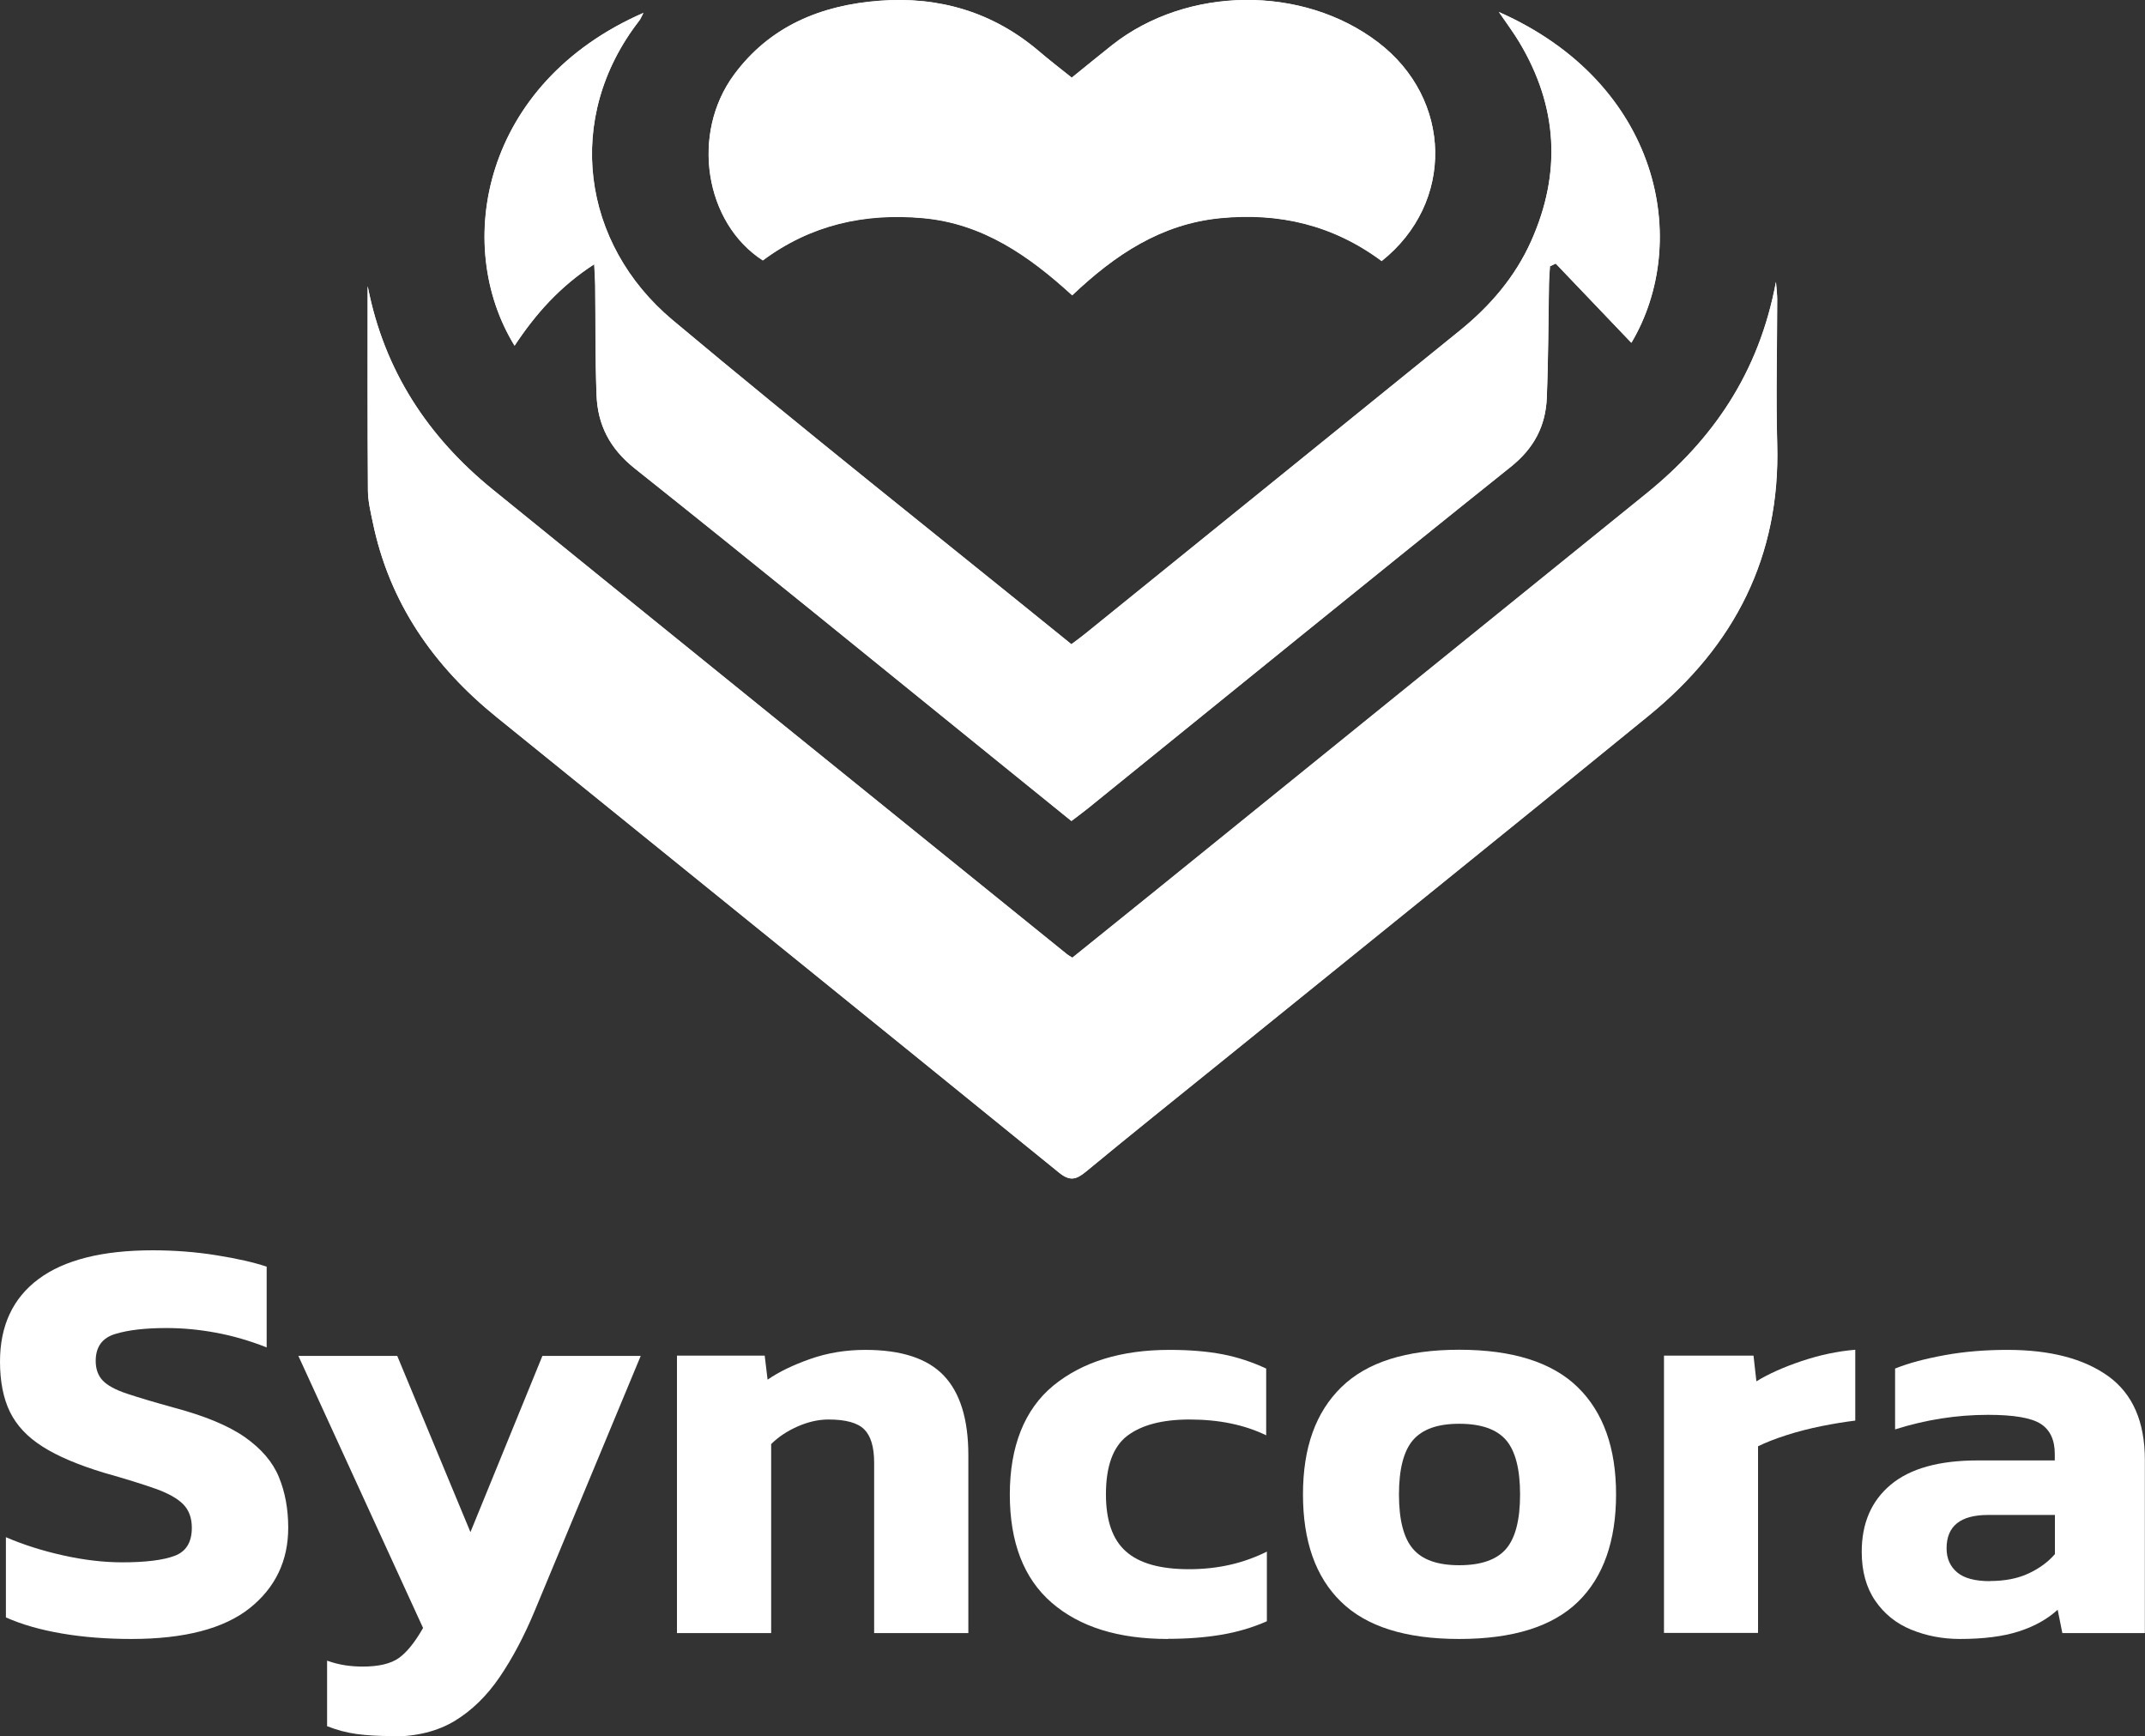
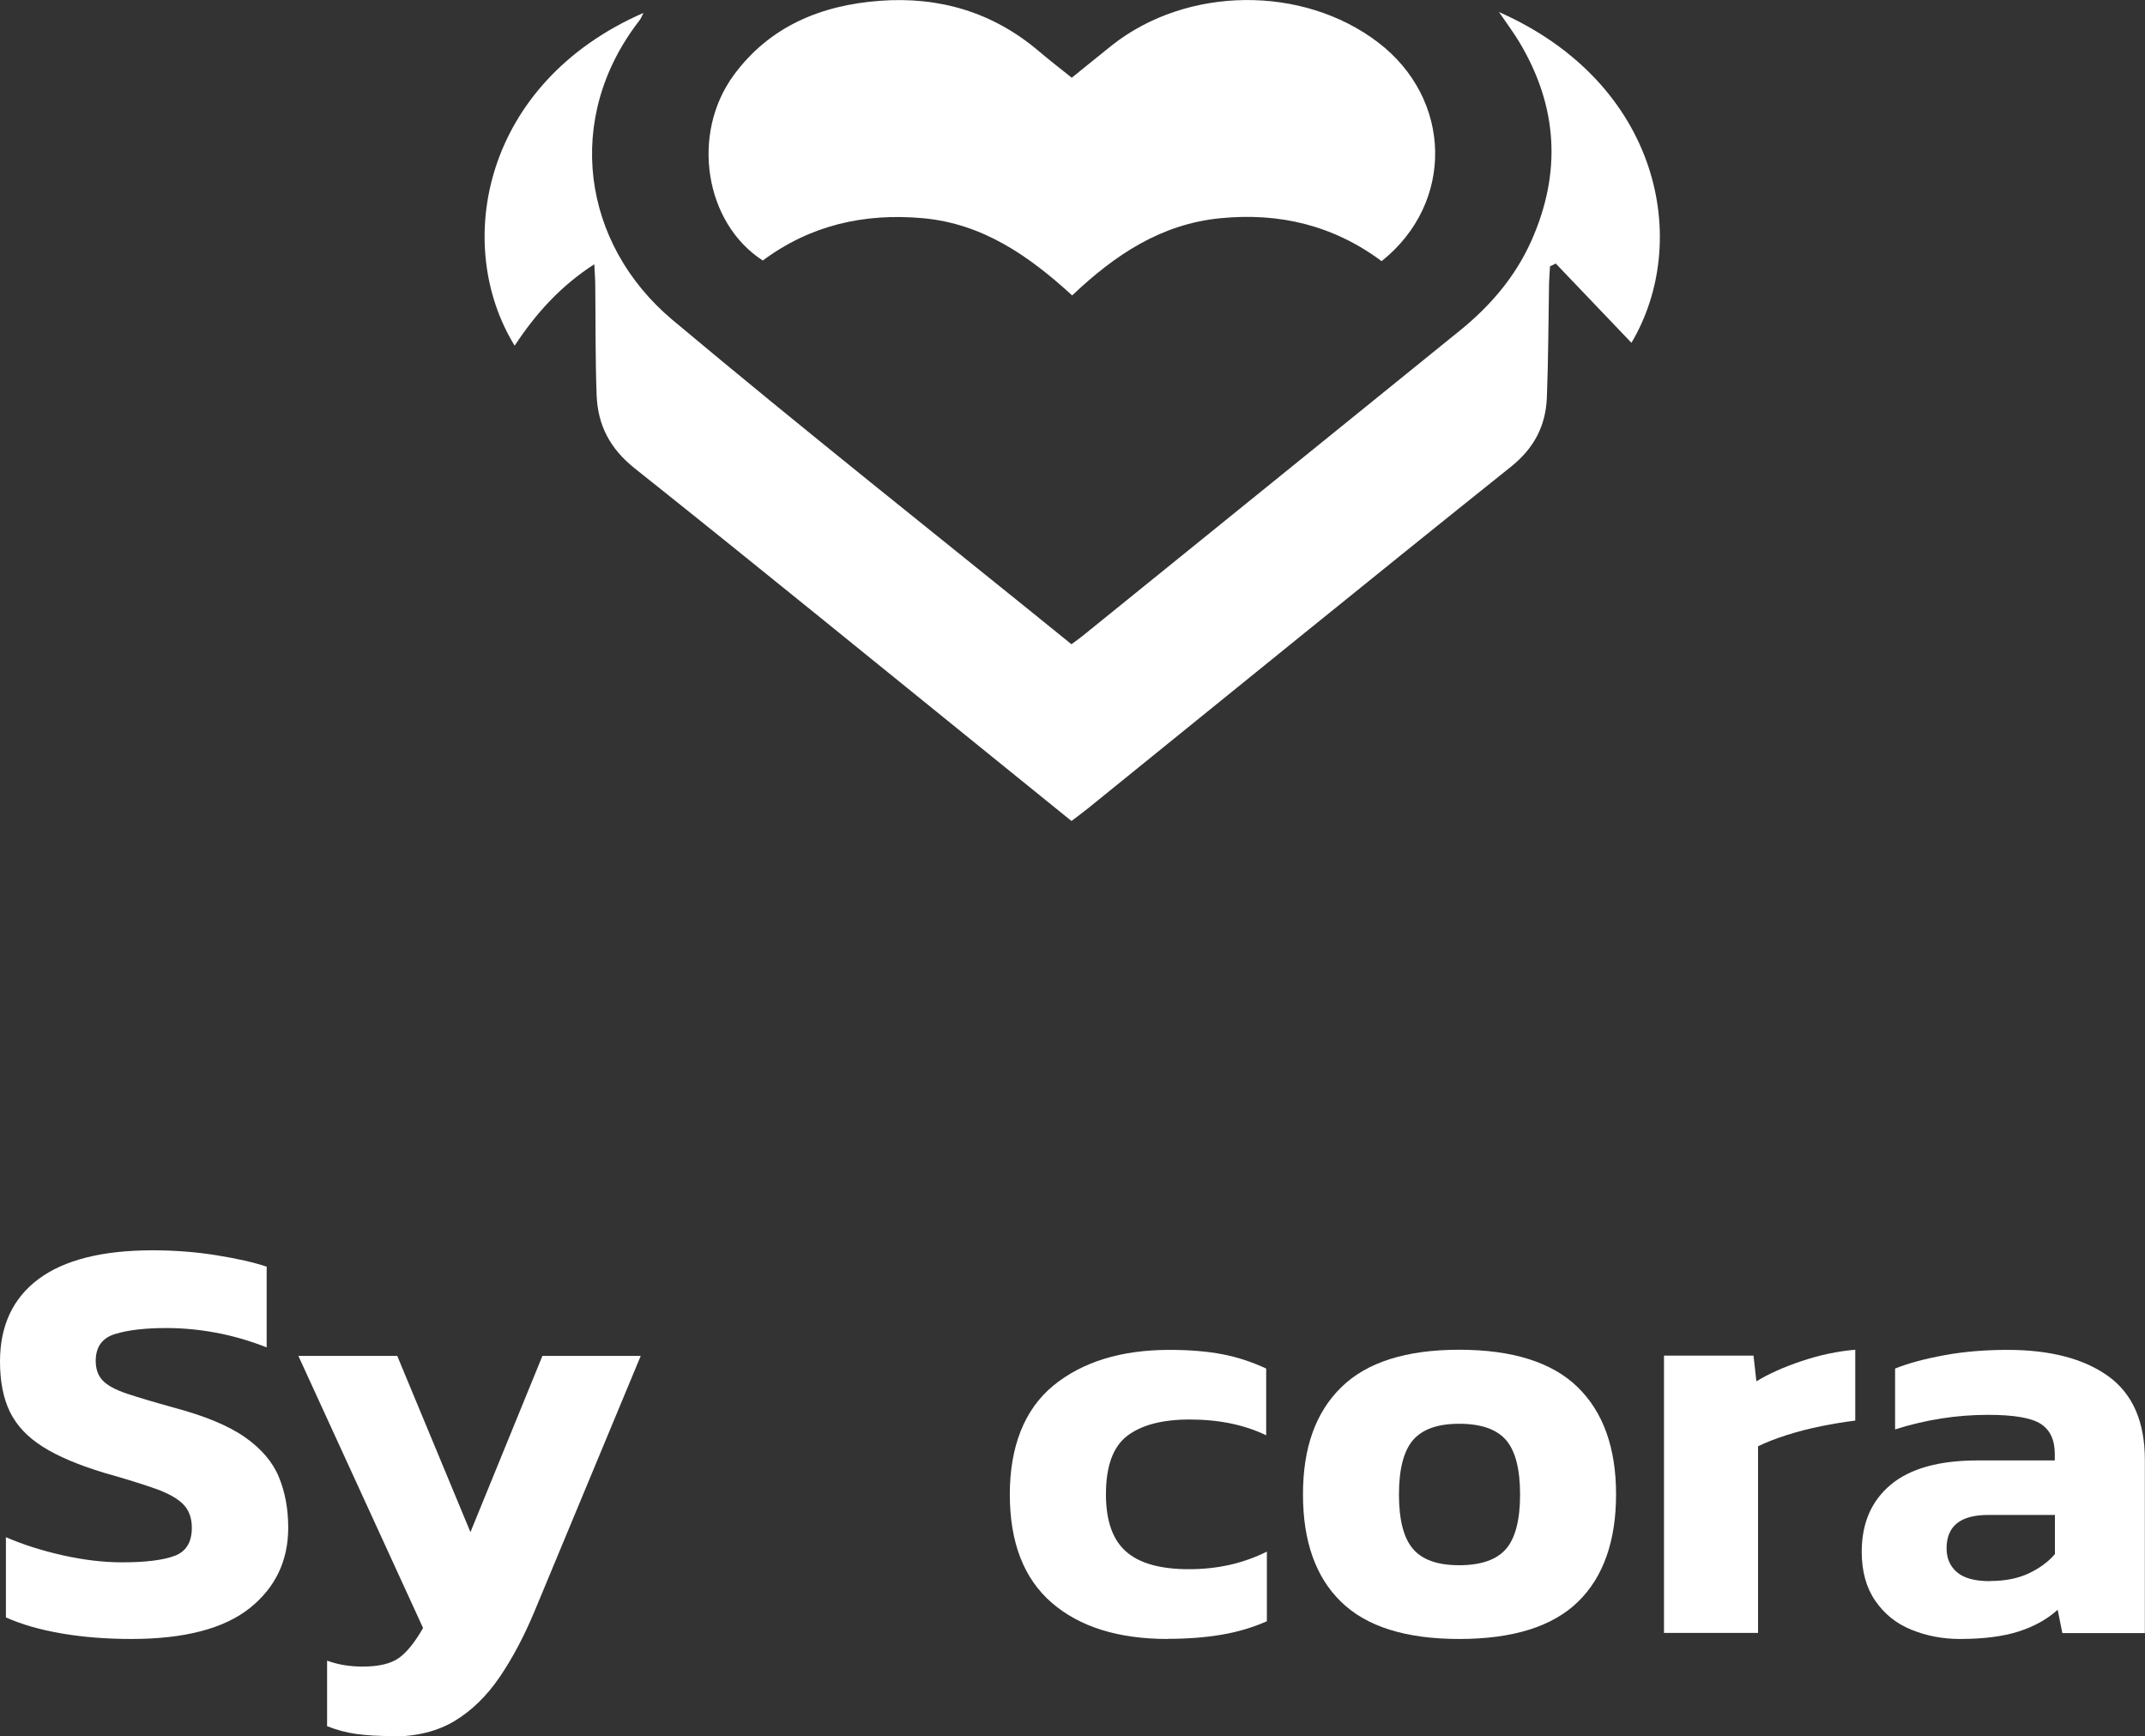
<svg xmlns="http://www.w3.org/2000/svg" id="b" viewBox="0 0 156.21 126.41">
  <rect x="0" y="0" width="156.21" height="126.41" fill="#333333" stroke="none" />
  <g id="c">
    <path d="M9.59,119.34c-1.82,0-3.52-.13-5.09-.4-1.58-.27-2.93-.66-4.07-1.17v-5.84c1.25.54,2.63.98,4.15,1.32s2.96.51,4.32.51c1.71,0,2.98-.16,3.81-.47.84-.31,1.26-.99,1.26-2.05,0-.71-.21-1.28-.62-1.7s-1.08-.8-2-1.13c-.92-.33-2.18-.72-3.77-1.17-1.88-.57-3.37-1.2-4.47-1.9-1.11-.7-1.9-1.54-2.39-2.54-.48-.99-.72-2.22-.72-3.66,0-2.61.94-4.62,2.81-6.01,1.87-1.39,4.65-2.09,8.31-2.09,1.59,0,3.14.12,4.64.36,1.5.24,2.73.52,3.66.83v5.88c-1.22-.48-2.45-.84-3.69-1.07-1.24-.23-2.44-.34-3.6-.34-1.53,0-2.78.14-3.73.43-.95.28-1.43.94-1.43,1.96,0,.6.17,1.07.51,1.43.34.36.93.68,1.77.96s1.98.62,3.43,1.02c2.24.6,3.96,1.31,5.16,2.15,1.19.84,2.02,1.8,2.47,2.9.45,1.09.68,2.32.68,3.69,0,2.41-.94,4.37-2.81,5.86-1.88,1.49-4.75,2.24-8.61,2.24Z" style="fill:#fff; stroke-width:0px;" />
    <path d="M28.59,126.41c-1.02,0-1.9-.05-2.62-.15-.73-.1-1.44-.29-2.15-.57v-4.77c.48.17.93.28,1.34.34.41.06.83.09,1.26.09,1.16,0,2.04-.21,2.62-.62.58-.41,1.17-1.14,1.77-2.19l-9.08-19.81h7.2l5.33,12.83,5.24-12.83h7.16l-7.71,18.54c-.77,1.85-1.62,3.46-2.56,4.84-.94,1.38-2.03,2.44-3.28,3.2-1.25.75-2.76,1.13-4.52,1.13Z" style="fill:#fff; stroke-width:0px;" />
-     <path d="M49.3,118.91v-20.2h6.39l.21,1.75c.82-.57,1.86-1.07,3.11-1.51,1.25-.44,2.59-.66,4.01-.66,2.61,0,4.52.62,5.71,1.87,1.19,1.25,1.79,3.18,1.79,5.8v12.95h-6.86v-12.4c0-1.14-.24-1.95-.72-2.43-.48-.48-1.35-.72-2.6-.72-.74,0-1.49.17-2.26.51-.77.34-1.41.77-1.92,1.28v13.76h-6.86Z" style="fill:#fff; stroke-width:0px;" />
    <path d="M85.05,119.34c-3.61,0-6.43-.88-8.46-2.64-2.03-1.76-3.05-4.39-3.05-7.88s1.06-6.19,3.17-7.93c2.12-1.73,4.94-2.6,8.46-2.6,1.48,0,2.76.11,3.86.32,1.09.21,2.15.56,3.18,1.04v4.86c-1.59-.77-3.45-1.15-5.58-1.15-1.99,0-3.5.4-4.54,1.19-1.04.8-1.55,2.22-1.55,4.26,0,1.9.48,3.29,1.45,4.15.97.87,2.5,1.3,4.6,1.3s3.96-.43,5.67-1.28v5.07c-1.02.45-2.12.78-3.3.98-1.18.2-2.48.3-3.9.3Z" style="fill:#fff; stroke-width:0px;" />
    <path d="M106.27,119.34c-3.89,0-6.76-.9-8.61-2.71-1.85-1.8-2.77-4.41-2.77-7.82s.93-5.98,2.79-7.8c1.86-1.82,4.72-2.73,8.59-2.73s6.77.91,8.63,2.73c1.86,1.82,2.79,4.42,2.79,7.8s-.92,6.02-2.77,7.82c-1.85,1.8-4.73,2.71-8.65,2.71ZM106.27,113.97c1.59,0,2.73-.4,3.41-1.19.68-.79,1.02-2.12,1.02-3.96s-.34-3.17-1.02-3.96c-.68-.79-1.82-1.19-3.41-1.19s-2.68.4-3.37,1.19c-.68.8-1.02,2.12-1.02,3.96s.34,3.17,1.02,3.96c.68.8,1.8,1.19,3.37,1.19Z" style="fill:#fff; stroke-width:0px;" />
    <path d="M121.18,118.91v-20.2h6.52l.21,1.87c.88-.54,1.97-1.03,3.28-1.47,1.31-.44,2.61-.72,3.92-.83v5.16c-.74.09-1.55.22-2.45.4-.89.18-1.75.4-2.56.66s-1.5.53-2.07.81v13.59h-6.86Z" style="fill:#fff; stroke-width:0px;" />
    <path d="M142.74,119.34c-1.28,0-2.46-.23-3.56-.68s-1.97-1.16-2.62-2.11c-.65-.95-.98-2.14-.98-3.56,0-2.07.7-3.7,2.11-4.88,1.41-1.18,3.52-1.77,6.33-1.77h5.62v-.47c0-1.02-.34-1.75-1.02-2.19s-1.96-.66-3.84-.66c-2.3,0-4.56.36-6.77,1.06v-4.43c.99-.4,2.21-.72,3.64-.98,1.43-.26,2.95-.38,4.54-.38,3.12,0,5.57.64,7.35,1.92,1.77,1.28,2.66,3.31,2.66,6.09v12.61h-6.01l-.34-1.7c-.74.68-1.68,1.21-2.83,1.58s-2.58.55-4.28.55ZM144.92,115.12c1.08,0,2.02-.18,2.81-.55.79-.37,1.43-.84,1.92-1.41v-2.85h-4.86c-2.02,0-3.03.81-3.03,2.43,0,.74.26,1.32.77,1.75s1.31.64,2.39.64Z" style="fill:#fff; stroke-width:0px;" />
-     <path d="M26.78,20.87c0,4.95-.02,9.9.02,14.85,0,.77.19,1.54.35,2.3,1.21,5.88,4.43,10.49,9.03,14.21,13.65,11.05,27.31,22.08,40.94,33.15.78.63,1.23.54,1.95-.05,3.31-2.74,6.67-5.42,10.01-8.12,10.34-8.37,20.71-16.7,31.01-25.11,6.23-5.08,9.57-11.57,9.34-19.77-.1-3.52,0-7.04,0-10.56,0-.29-.04-.59-.09-1.24-1.23,6.61-4.59,11.49-9.46,15.43-11.93,9.65-23.86,19.31-35.8,28.96-2,1.61-4,3.22-5.98,4.82-.2-.13-.31-.19-.4-.26-13.94-11.27-27.89-22.53-41.81-33.83-4.73-3.84-7.91-8.67-9.1-14.77ZM109.15.87c.6.88,1.09,1.53,1.5,2.22,2.79,4.66,3.07,9.49.86,14.45-1.17,2.63-3.01,4.76-5.24,6.56-9.07,7.34-18.13,14.68-27.2,22.01-.34.27-.69.53-1.05.8-9.76-7.91-19.52-15.63-29.06-23.62-6.59-5.52-7.93-14.68-2.41-21.79.1-.13.15-.29.3-.56-11.7,5.11-13.91,16.88-9.38,24.23,1.53-2.31,3.31-4.32,5.8-5.93.03.66.06,1.1.07,1.54.03,2.66,0,5.32.1,7.98.08,2.18.97,3.9,2.77,5.34,8.71,6.93,17.34,13.97,25.99,20.97,1.93,1.56,3.87,3.13,5.82,4.71.47-.36.86-.64,1.24-.95,10.25-8.29,20.47-16.61,30.76-24.84,1.69-1.35,2.54-2.97,2.62-5.02.12-2.78.11-5.56.16-8.34,0-.41.05-.82.07-1.24l.42-.2c1.85,1.94,3.7,3.87,5.51,5.77,4.38-7.37,2.1-18.9-9.66-24.09ZM100.61,19.01c5.34-4.23,5.17-11.81-.26-15.94-5.49-4.18-13.9-4.09-19.35.2-.99.78-1.96,1.58-2.95,2.38-.86-.69-1.64-1.28-2.38-1.92-3.36-2.86-7.28-4.01-11.62-3.68-4.25.32-7.98,1.84-10.59,5.38-3.17,4.3-2.14,10.79,2.1,13.52,3.47-2.58,7.39-3.48,11.68-3.08,4.34.4,7.69,2.74,10.85,5.62,3.13-2.97,6.49-5.2,10.79-5.62,4.29-.41,8.21.5,11.74,3.12Z" style="fill:#fff; stroke-width:0px;" />
-     <path d="M26.78,20.87c1.19,6.1,4.37,10.93,9.1,14.77,13.92,11.3,27.87,22.56,41.81,33.83.09.08.2.13.4.26,1.98-1.59,3.98-3.2,5.98-4.82,11.93-9.65,23.86-19.31,35.8-28.96,4.87-3.94,8.23-8.81,9.46-15.43.05.65.09.95.09,1.24,0,3.52-.1,7.04,0,10.56.24,8.19-3.11,14.68-9.34,19.77-10.31,8.41-20.67,16.74-31.01,25.11-3.34,2.7-6.7,5.39-10.01,8.12-.72.59-1.17.69-1.95.05-13.63-11.07-27.29-22.1-40.94-33.15-4.6-3.72-7.82-8.33-9.03-14.21-.16-.76-.34-1.53-.35-2.3-.03-4.95-.02-9.9-.02-14.85Z" style="fill:#fff; stroke-width:0px;" />
    <path d="M109.15.87c11.76,5.19,14.04,16.72,9.66,24.09-1.81-1.9-3.66-3.84-5.51-5.77l-.42.2c-.02.41-.06.82-.07,1.24-.05,2.78-.05,5.57-.16,8.34-.09,2.05-.93,3.67-2.62,5.02-10.29,8.23-20.51,16.55-30.76,24.84-.38.31-.77.59-1.24.95-1.96-1.58-3.89-3.15-5.82-4.71-8.66-7-17.28-14.04-25.99-20.97-1.81-1.44-2.69-3.15-2.77-5.34-.1-2.66-.07-5.32-.1-7.98,0-.44-.04-.88-.07-1.54-2.49,1.61-4.28,3.62-5.8,5.93-4.53-7.36-2.32-19.12,9.38-24.23-.14.28-.2.44-.3.56-5.52,7.11-4.18,16.26,2.41,21.79,9.53,7.99,19.3,15.71,29.06,23.62.36-.27.72-.52,1.05-.8,9.07-7.34,18.14-14.67,27.2-22.01,2.23-1.8,4.06-3.92,5.24-6.56,2.21-4.96,1.93-9.78-.86-14.45-.41-.69-.9-1.34-1.5-2.22Z" style="fill:#fff; stroke-width:0px;" />
-     <path d="M100.61,19.01c-3.53-2.62-7.45-3.54-11.74-3.12-4.3.42-7.66,2.65-10.79,5.62-3.16-2.89-6.51-5.22-10.85-5.62-4.29-.39-8.21.5-11.68,3.08-4.23-2.73-5.27-9.22-2.1-13.52C56.07,1.9,59.81.38,64.05.06c4.34-.33,8.26.82,11.62,3.68.74.63,1.52,1.23,2.38,1.92,1-.8,1.97-1.6,2.95-2.38,5.45-4.29,13.86-4.38,19.35-.2,5.43,4.13,5.59,11.7.26,15.94Z" style="fill:#fff; stroke-width:0px;" />
+     <path d="M100.61,19.01c-3.53-2.62-7.45-3.54-11.74-3.12-4.3.42-7.66,2.65-10.79,5.62-3.16-2.89-6.51-5.22-10.85-5.62-4.29-.39-8.21.5-11.68,3.08-4.23-2.73-5.27-9.22-2.1-13.52C56.07,1.9,59.81.38,64.05.06c4.34-.33,8.26.82,11.62,3.68.74.63,1.52,1.23,2.38,1.92,1-.8,1.97-1.6,2.95-2.38,5.45-4.29,13.86-4.38,19.35-.2,5.43,4.13,5.59,11.7.26,15.94" style="fill:#fff; stroke-width:0px;" />
  </g>
</svg>